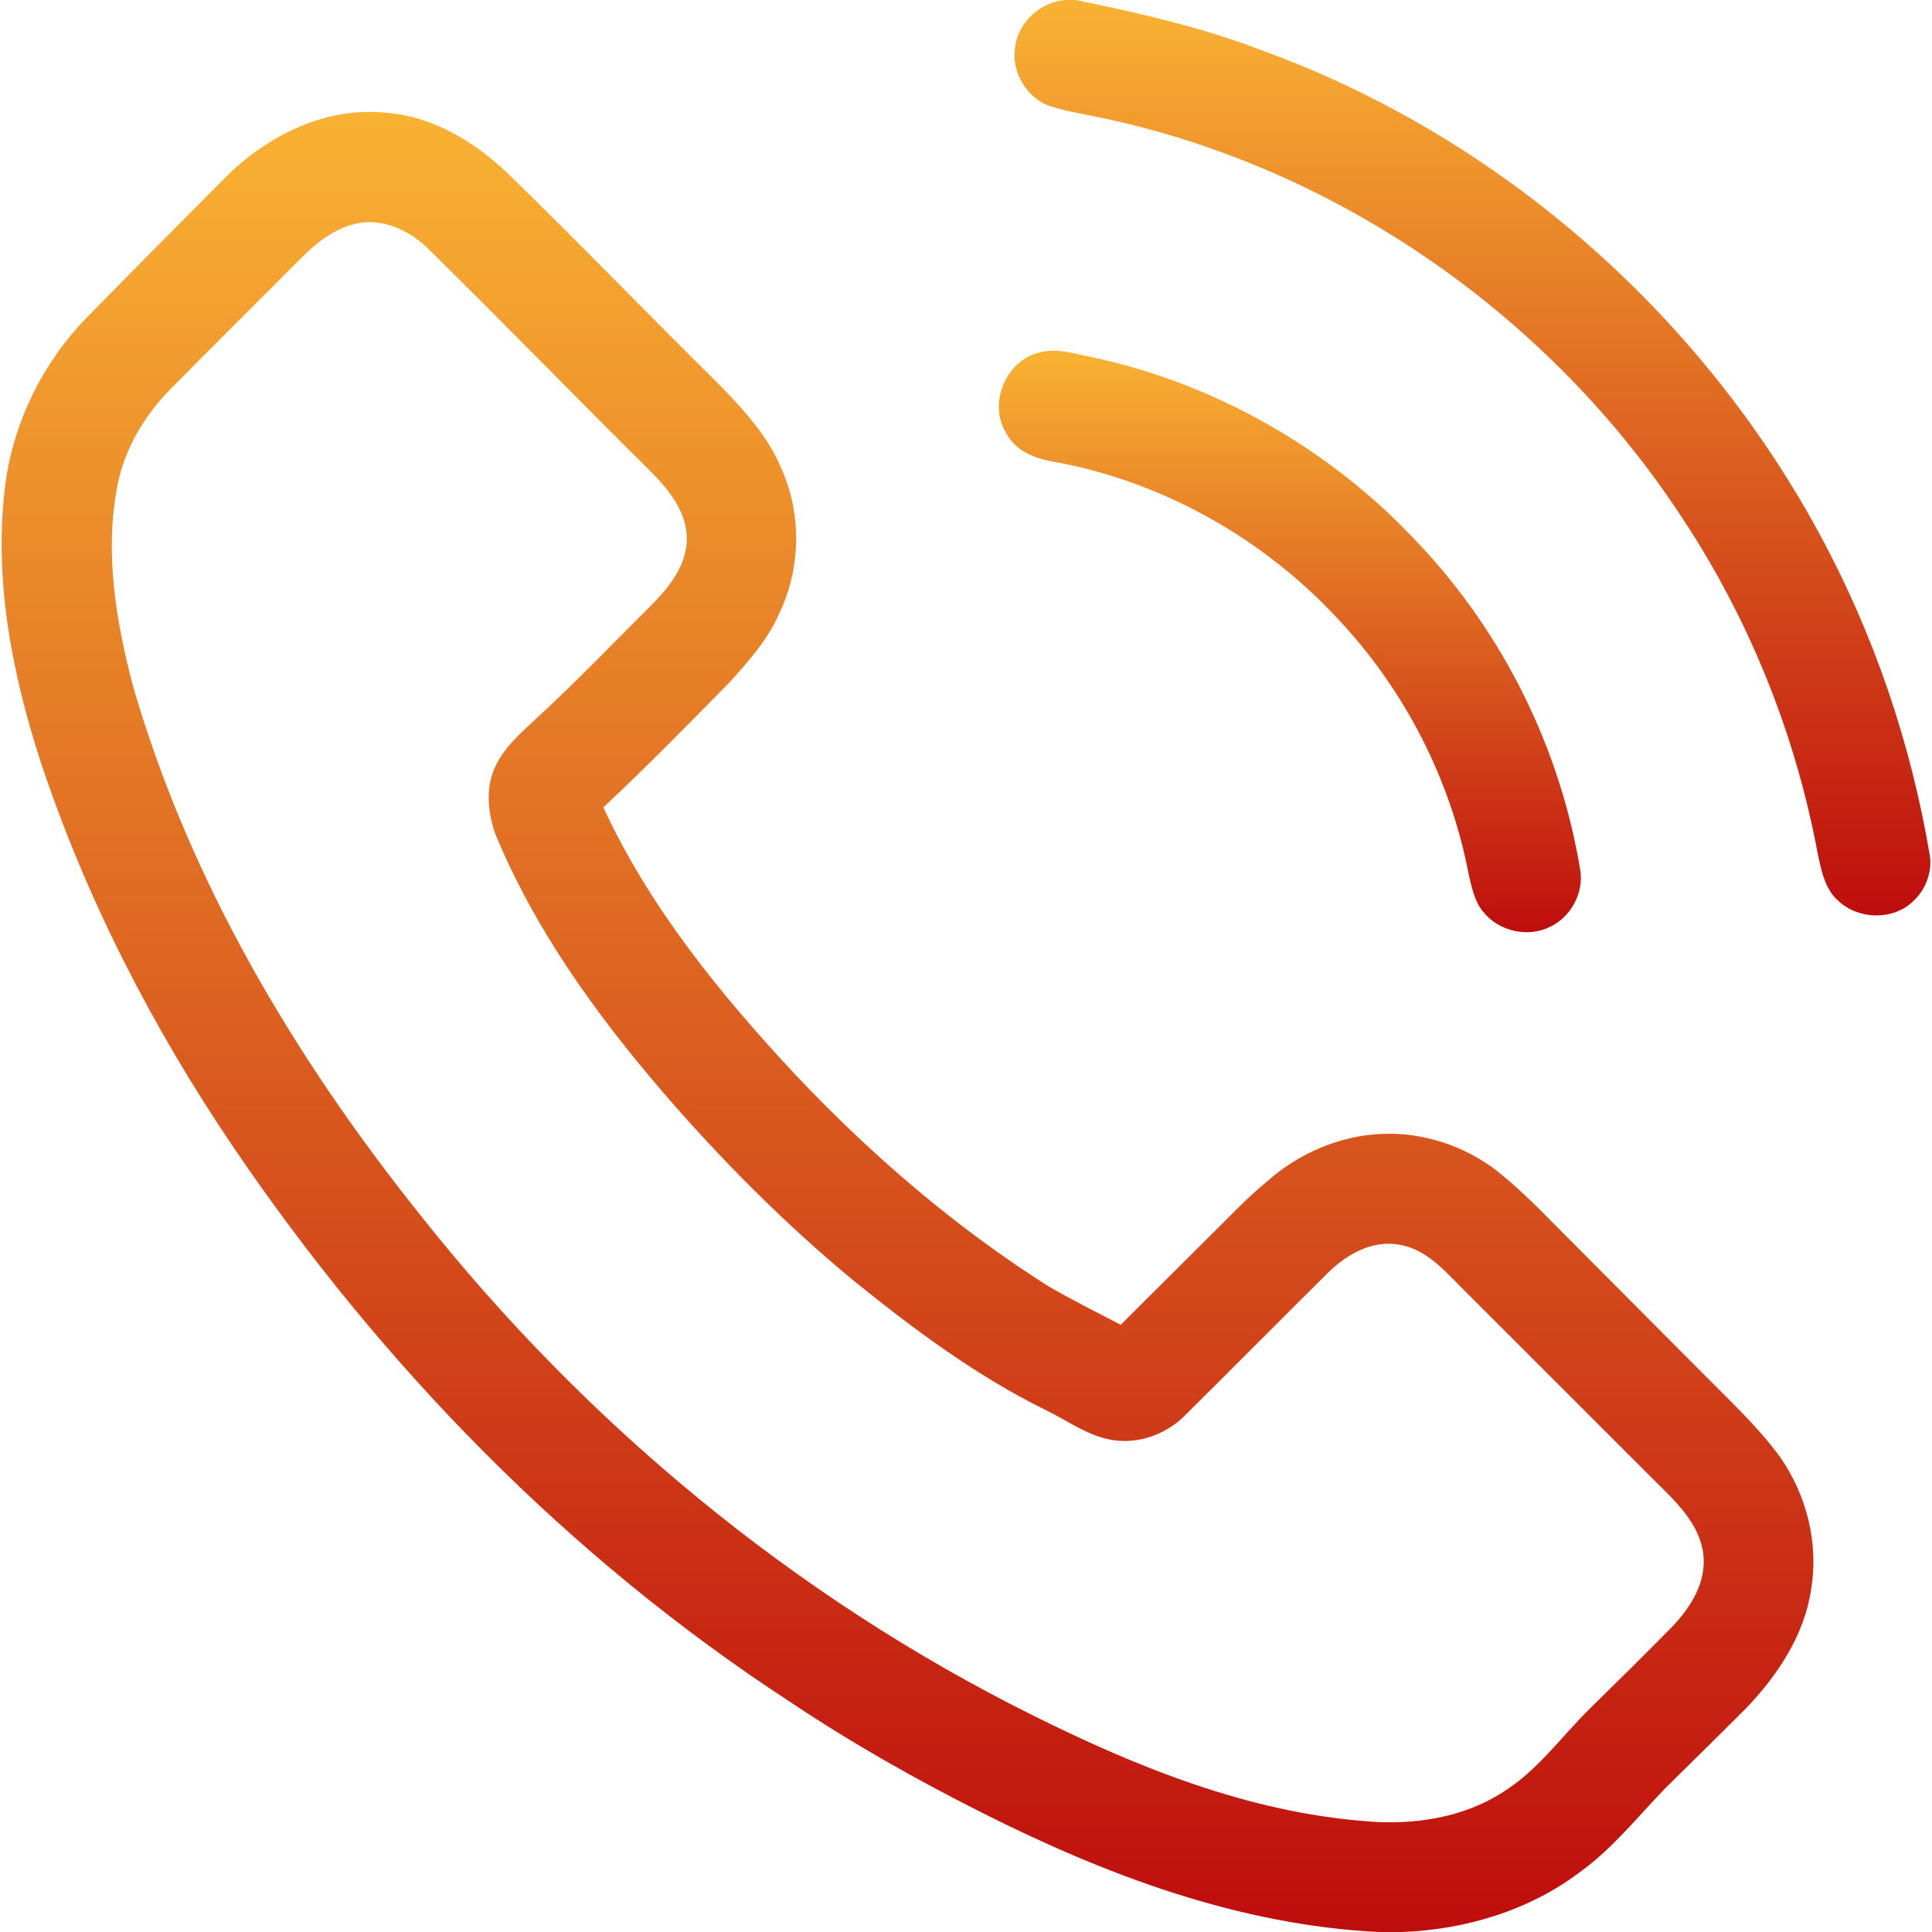
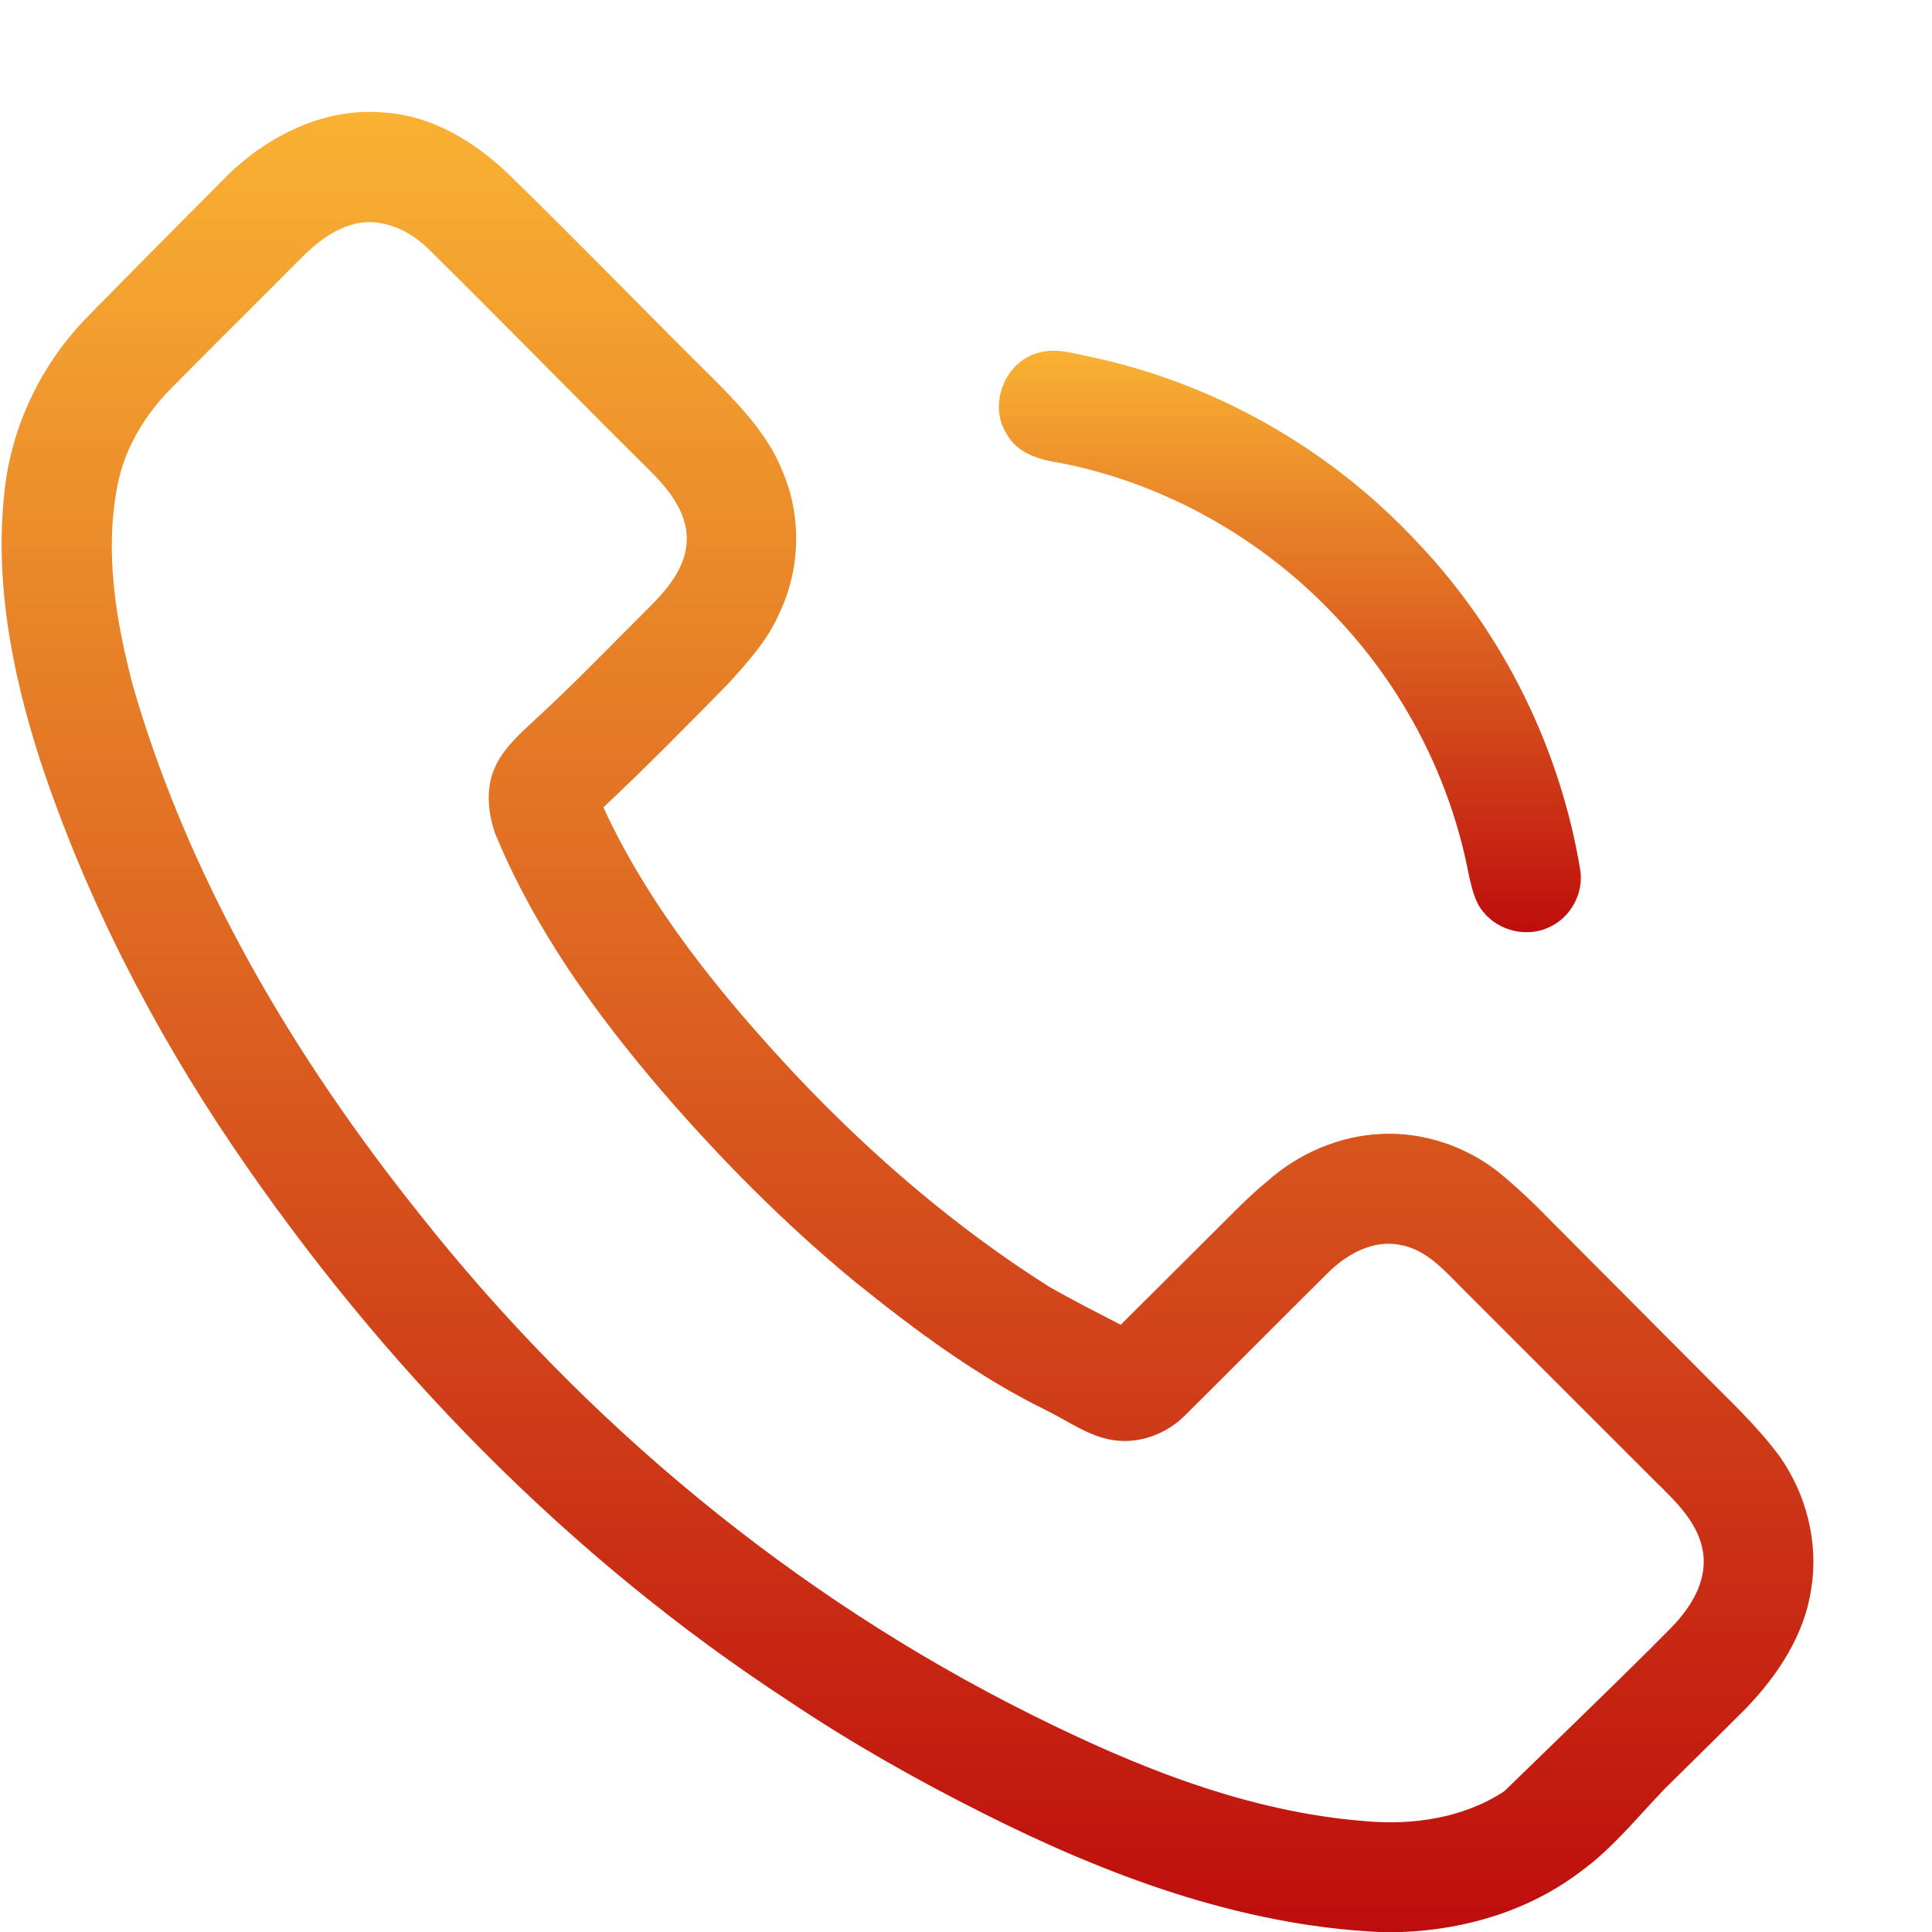
<svg xmlns="http://www.w3.org/2000/svg" width="34" height="34" viewBox="0 0 34 34" fill="none">
-   <path d="M18.745 0H18.932C20.027 0.226 21.124 0.471 22.17 0.873C26.34 2.376 29.891 5.479 32.005 9.368C32.973 11.144 33.634 13.087 33.966 15.082C33.999 15.372 33.877 15.671 33.662 15.866C33.308 16.203 32.705 16.184 32.353 15.855C32.118 15.651 32.056 15.332 31.993 15.042C31.603 12.933 30.787 10.9 29.602 9.111C27.295 5.585 23.592 2.984 19.467 2.091C19.149 2.02 18.825 1.974 18.513 1.879C18.068 1.744 17.781 1.252 17.869 0.799C17.937 0.372 18.319 0.038 18.745 0Z" fill="url(#paint0_linear_23_360)" />
-   <path d="M4.011 3.079C4.737 2.372 5.738 1.881 6.77 1.982C7.608 2.037 8.359 2.497 8.952 3.067C10.197 4.279 11.403 5.531 12.64 6.751C13.081 7.204 13.527 7.682 13.765 8.279C14.112 9.074 14.089 10.013 13.714 10.794C13.51 11.264 13.164 11.648 12.824 12.023C12.099 12.762 11.373 13.5 10.618 14.209C11.438 15.981 12.687 17.511 14.012 18.928C15.342 20.334 16.822 21.606 18.459 22.642C18.873 22.879 19.3 23.095 19.723 23.314C20.234 22.806 20.745 22.297 21.255 21.788C21.603 21.447 21.935 21.087 22.314 20.778C22.862 20.294 23.574 19.988 24.307 19.955C25.035 19.92 25.768 20.162 26.344 20.605C26.673 20.871 26.981 21.162 27.275 21.466C28.169 22.365 29.065 23.263 29.959 24.161C30.431 24.641 30.931 25.099 31.329 25.645C31.793 26.311 32.006 27.154 31.875 27.958C31.758 28.77 31.286 29.482 30.727 30.063C30.251 30.54 29.77 31.011 29.291 31.485C28.814 31.98 28.382 32.526 27.821 32.933C26.922 33.619 25.796 33.958 24.673 34H24.263C21.809 33.88 19.468 33.002 17.295 31.907C16.122 31.318 14.977 30.67 13.887 29.939C10.002 27.405 6.706 24.021 4.108 20.189C2.682 18.084 1.508 15.8 0.708 13.384C0.201 11.814 -0.12 10.144 0.098 8.491C0.25 7.399 0.765 6.366 1.536 5.579C2.357 4.742 3.184 3.91 4.011 3.079ZM6.207 3.95C5.845 4.049 5.547 4.292 5.288 4.553C4.528 5.319 3.759 6.077 3.001 6.846C2.539 7.316 2.186 7.905 2.064 8.558C1.838 9.732 2.041 10.935 2.341 12.075C3.33 15.493 5.177 18.606 7.388 21.372C10.288 25.038 13.973 28.096 18.163 30.181C20.004 31.099 21.963 31.89 24.034 32.05C24.872 32.125 25.759 31.993 26.473 31.523C27.063 31.149 27.473 30.57 27.962 30.085C28.454 29.602 28.945 29.119 29.427 28.628C29.75 28.292 30.03 27.85 29.977 27.363C29.915 26.817 29.492 26.426 29.123 26.062C28.004 24.944 26.887 23.825 25.768 22.708C25.441 22.383 25.116 21.99 24.637 21.907C24.165 21.814 23.709 22.067 23.382 22.387C22.536 23.224 21.7 24.07 20.855 24.908C20.527 25.238 20.046 25.416 19.583 25.343C19.152 25.275 18.795 25.006 18.412 24.819C17.191 24.22 16.094 23.402 15.04 22.552C13.819 21.545 12.7 20.419 11.666 19.221C10.487 17.847 9.41 16.356 8.716 14.674C8.596 14.331 8.551 13.943 8.673 13.595C8.816 13.197 9.147 12.917 9.447 12.636C10.14 11.999 10.79 11.318 11.458 10.655C11.769 10.34 12.082 9.958 12.086 9.493C12.092 8.991 11.744 8.586 11.407 8.253C10.116 6.973 8.848 5.671 7.554 4.395C7.209 4.048 6.698 3.809 6.207 3.95Z" fill="url(#paint1_linear_23_360)" />
+   <path d="M4.011 3.079C4.737 2.372 5.738 1.881 6.77 1.982C7.608 2.037 8.359 2.497 8.952 3.067C10.197 4.279 11.403 5.531 12.64 6.751C13.081 7.204 13.527 7.682 13.765 8.279C14.112 9.074 14.089 10.013 13.714 10.794C13.51 11.264 13.164 11.648 12.824 12.023C12.099 12.762 11.373 13.5 10.618 14.209C11.438 15.981 12.687 17.511 14.012 18.928C15.342 20.334 16.822 21.606 18.459 22.642C18.873 22.879 19.3 23.095 19.723 23.314C20.234 22.806 20.745 22.297 21.255 21.788C21.603 21.447 21.935 21.087 22.314 20.778C22.862 20.294 23.574 19.988 24.307 19.955C25.035 19.92 25.768 20.162 26.344 20.605C26.673 20.871 26.981 21.162 27.275 21.466C28.169 22.365 29.065 23.263 29.959 24.161C30.431 24.641 30.931 25.099 31.329 25.645C31.793 26.311 32.006 27.154 31.875 27.958C31.758 28.77 31.286 29.482 30.727 30.063C30.251 30.54 29.77 31.011 29.291 31.485C28.814 31.98 28.382 32.526 27.821 32.933C26.922 33.619 25.796 33.958 24.673 34H24.263C21.809 33.88 19.468 33.002 17.295 31.907C16.122 31.318 14.977 30.67 13.887 29.939C10.002 27.405 6.706 24.021 4.108 20.189C2.682 18.084 1.508 15.8 0.708 13.384C0.201 11.814 -0.12 10.144 0.098 8.491C0.25 7.399 0.765 6.366 1.536 5.579C2.357 4.742 3.184 3.91 4.011 3.079ZM6.207 3.95C5.845 4.049 5.547 4.292 5.288 4.553C4.528 5.319 3.759 6.077 3.001 6.846C2.539 7.316 2.186 7.905 2.064 8.558C1.838 9.732 2.041 10.935 2.341 12.075C3.33 15.493 5.177 18.606 7.388 21.372C10.288 25.038 13.973 28.096 18.163 30.181C20.004 31.099 21.963 31.89 24.034 32.05C24.872 32.125 25.759 31.993 26.473 31.523C28.454 29.602 28.945 29.119 29.427 28.628C29.75 28.292 30.03 27.85 29.977 27.363C29.915 26.817 29.492 26.426 29.123 26.062C28.004 24.944 26.887 23.825 25.768 22.708C25.441 22.383 25.116 21.99 24.637 21.907C24.165 21.814 23.709 22.067 23.382 22.387C22.536 23.224 21.7 24.07 20.855 24.908C20.527 25.238 20.046 25.416 19.583 25.343C19.152 25.275 18.795 25.006 18.412 24.819C17.191 24.22 16.094 23.402 15.04 22.552C13.819 21.545 12.7 20.419 11.666 19.221C10.487 17.847 9.41 16.356 8.716 14.674C8.596 14.331 8.551 13.943 8.673 13.595C8.816 13.197 9.147 12.917 9.447 12.636C10.14 11.999 10.79 11.318 11.458 10.655C11.769 10.34 12.082 9.958 12.086 9.493C12.092 8.991 11.744 8.586 11.407 8.253C10.116 6.973 8.848 5.671 7.554 4.395C7.209 4.048 6.698 3.809 6.207 3.95Z" fill="url(#paint1_linear_23_360)" />
  <path d="M18.288 6.205C18.6 6.115 18.918 6.23 19.225 6.287C21.412 6.756 23.439 7.922 24.959 9.561C26.459 11.144 27.465 13.185 27.814 15.337C27.864 15.734 27.636 16.147 27.272 16.313C26.888 16.505 26.381 16.389 26.111 16.057C25.953 15.878 25.906 15.635 25.851 15.409C25.532 13.716 24.712 12.123 23.528 10.873C22.241 9.493 20.523 8.514 18.67 8.149C18.308 8.096 17.905 7.985 17.717 7.638C17.381 7.121 17.689 6.35 18.288 6.205Z" fill="url(#paint2_linear_23_360)" />
  <defs>
    <linearGradient id="paint0_linear_23_360" x1="25.912" y1="0" x2="25.912" y2="16.11" gradientUnits="userSpaceOnUse">
      <stop stop-color="#F9B233" />
      <stop offset="1" stop-color="#BE0D0D" />
    </linearGradient>
    <linearGradient id="paint1_linear_23_360" x1="15.971" y1="1.969" x2="15.971" y2="34" gradientUnits="userSpaceOnUse">
      <stop stop-color="#F9B233" />
      <stop offset="1" stop-color="#BE0D0D" />
    </linearGradient>
    <linearGradient id="paint2_linear_23_360" x1="22.7" y1="6.172" x2="22.7" y2="16.406" gradientUnits="userSpaceOnUse">
      <stop stop-color="#F9B233" />
      <stop offset="1" stop-color="#BE0D0D" />
    </linearGradient>
  </defs>
</svg>